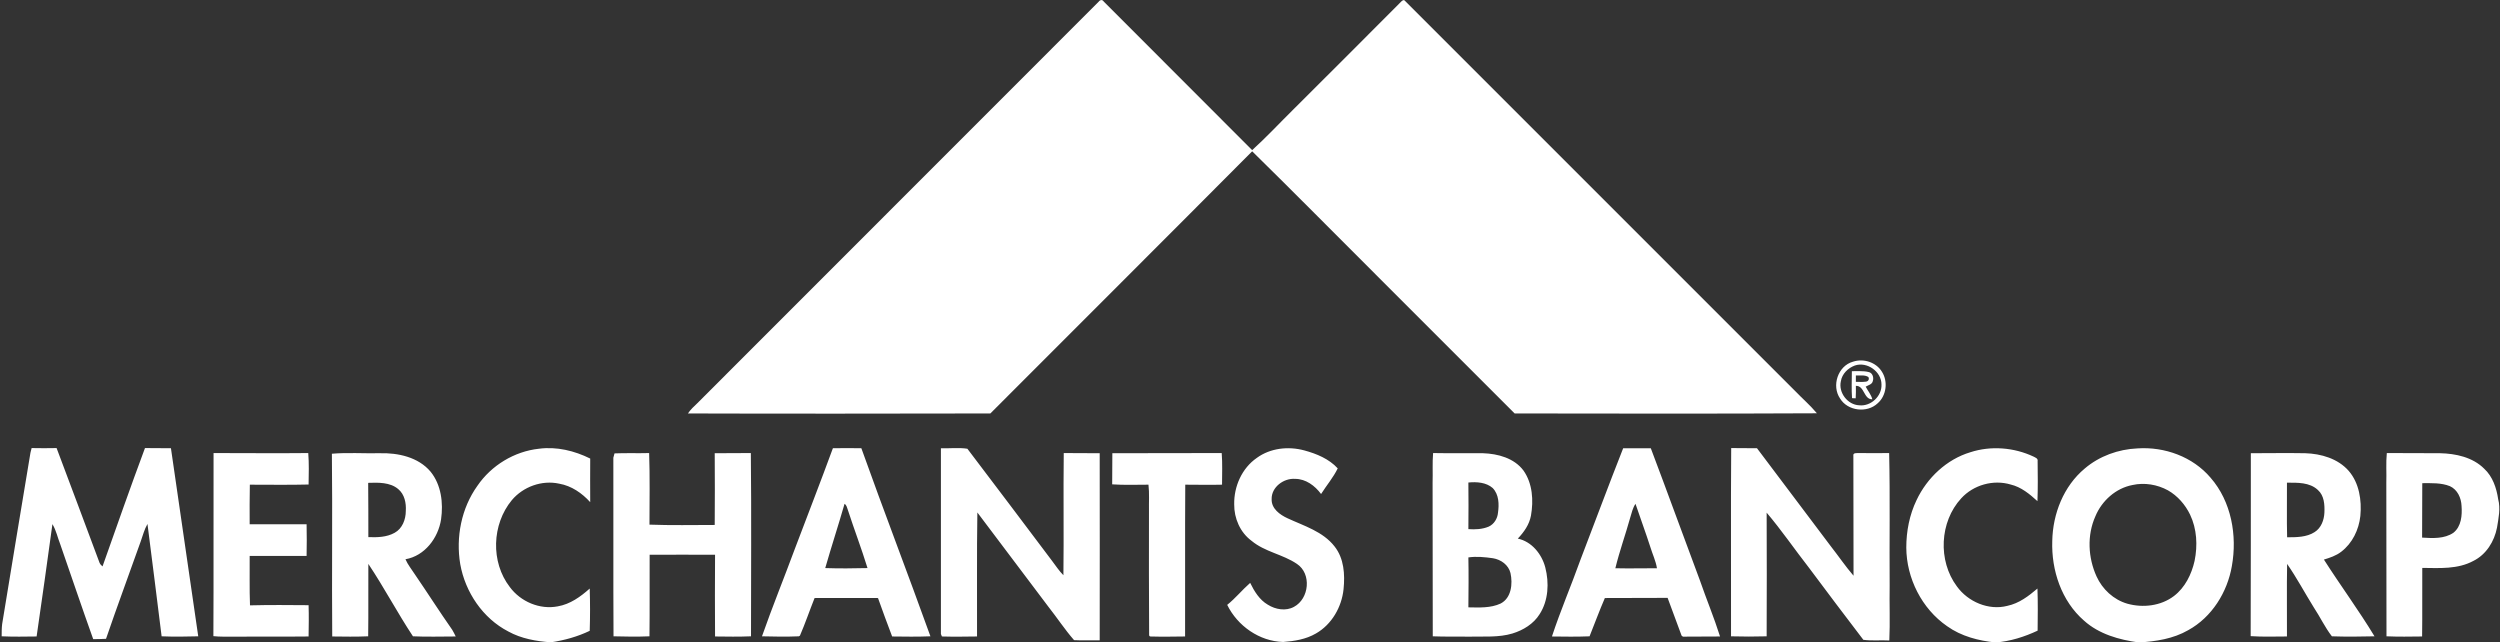
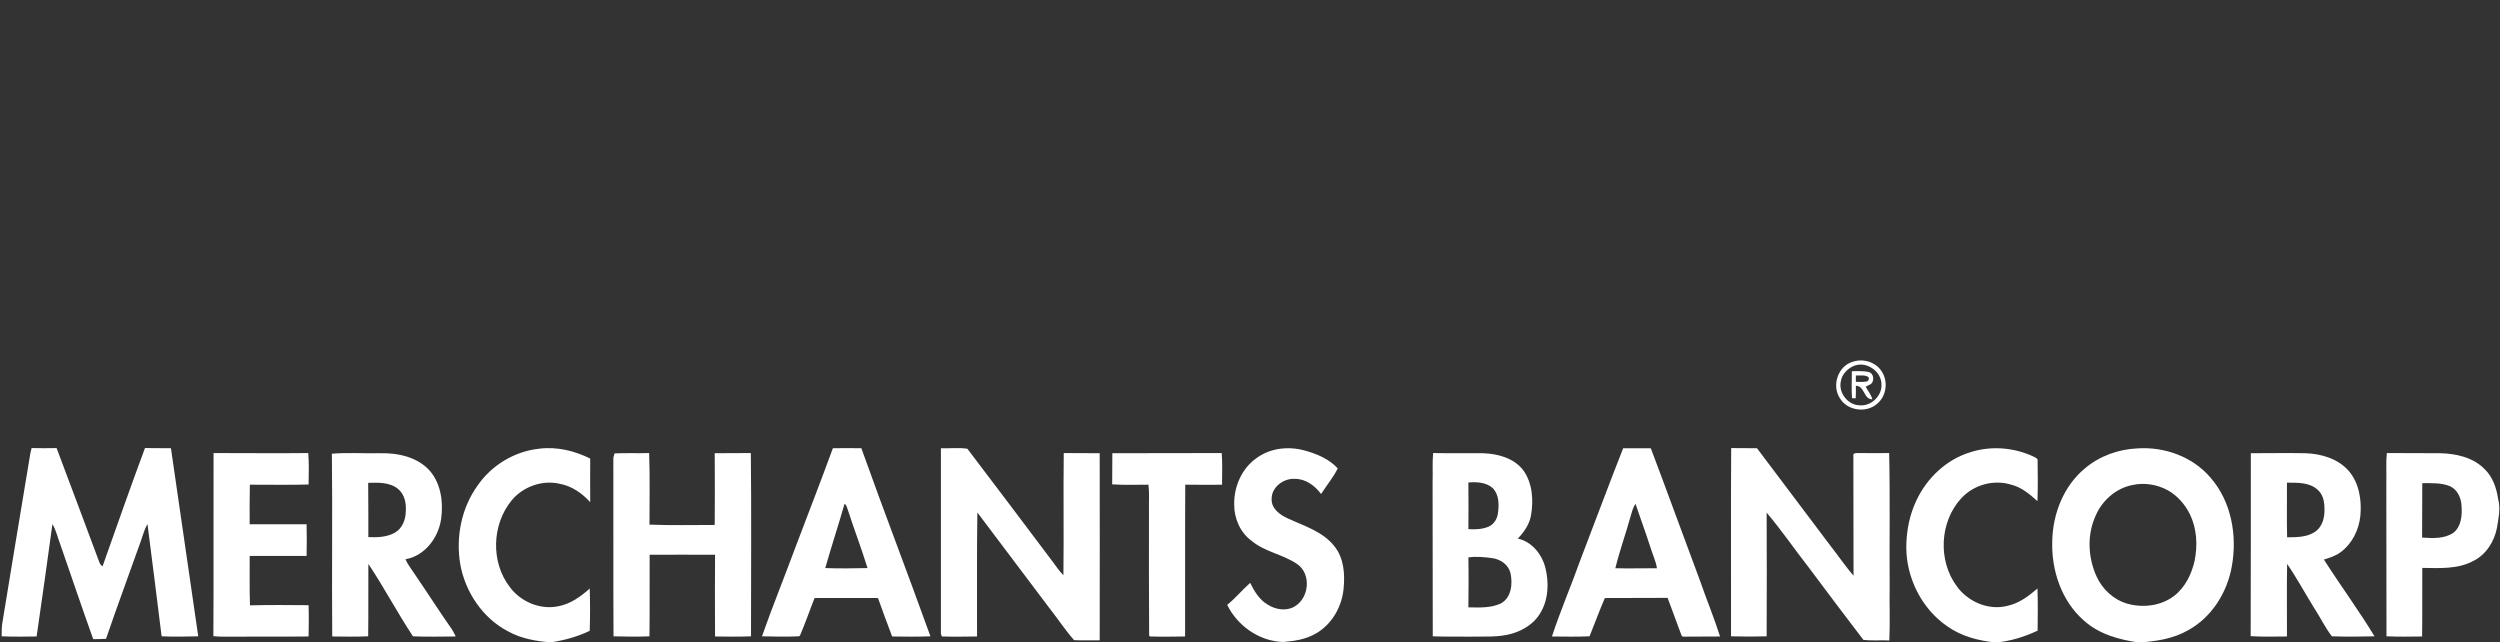
<svg xmlns="http://www.w3.org/2000/svg" version="1.2" viewBox="0 0 1502 386" width="1502" height="386">
  <rect x="0" y="0" width="1502" height="386" fill="#333333" stroke="none" />
  <title>Merchants_Bancorp_Logo-svg</title>
  <style>
		.s0 { fill: #ffffff } 
	</style>
  <g id="#72c367ff">
-     <path id="Layer" class="s0" d="m660.1 1c0.8-1.1 2.2-1.4 3-0.1 29.7 29.8 59.5 59.5 89.2 89.3 8.5-7.7 16.4-16.2 24.6-24.3 21.6-21.5 43.1-43 64.5-64.5 0.8-0.8 1.9-2.1 2.9-0.7 78 78 156 156 234 234 4.4 4.6 9.2 8.7 13.3 13.6-60.5 0.3-121.1 0.2-181.6 0.1q-41.1-41.1-82.2-82.2c-25.2-25.1-50.1-50.4-75.5-75.3-52.3 52.6-104.9 105-157.3 157.5-60.6 0.1-121.2 0.2-181.7 0 1.6-2.4 3.7-4.3 5.8-6.3q120.5-120.6 241-241.1z" />
-   </g>
+     </g>
  <g id="#949ba1ff">
    <path id="Layer" fill-rule="evenodd" class="s0" d="m1113.3 217.3c6.3-2.1 13.9 0.3 17.4 6.1 3.7 5.8 2.7 14.3-2.6 18.9-6.3 6-18 4.7-22.6-2.9-5.2-7.6-1.3-19.6 7.8-22.1zm1.1 2.3c-4.1 1.5-7.7 5-8.4 9.4-1.6 6.8 4 14.2 11 14.5 7 0.8 13.7-5.5 13.4-12.5 0-7.7-8.6-13.9-16-11.4zm-1.8 3.4c3.3 0.1 6.7-0.3 10 0.5 2.4 0.4 3.3 3.3 2.6 5.4-0.4 2.1-2.8 2.5-4.3 3.4 1.3 2.5 3.3 4.8 4 7.6-5.3 0.1-4.6-8.2-9.9-8.1 0 2.5 0.1 5-0.1 7.5-0.5 0-1.6 0-2.2-0.1-0.4-5.4-0.1-10.8-0.1-16.2zm2.4 2.6c0 1 0 2.8 0 3.8 2 0 4 0.2 6-0.1 1.4-0.1 2.3-1.5 1.5-2.8-2.2-1.4-5-0.8-7.5-0.9zm-1096 43.6c5 0.1 10 0.1 15 0 8.7 22.9 17.2 46 25.8 68.9q0.6 1.3 1.8 2.2c8.4-23.7 16.7-47.5 25.5-71.1 5.2 0.1 10.4 0 15.6 0.1 5.4 37.7 11 75.3 16.4 113-7.3 0.2-14.7 0.3-22 0-2.7-22.5-5.7-45-8.5-67.5-1.9 3.3-2.8 7-4.1 10.6-6.9 19.5-14.1 38.8-20.8 58.4q-3.9 0.2-7.7 0.2c-6.8-19-13.2-38-19.8-57-1.6-4-2.4-8.3-4.7-12.1-3 22.5-6.3 45-9.5 67.5-7 0.1-14 0.2-21-0.1 0-2.5 0-5 0.3-7.4 5.7-34.3 11.2-68.6 17-102.9q0.3-1.4 0.7-2.8zm304.8 0.4c10.6-1.4 21.3 1.2 30.8 5.9 0 8.7-0.1 17.5 0 26.2-4.9-5.4-11.2-9.8-18.6-11.1-10.4-2.3-21.7 1.8-28.5 9.9-12 14.5-12.8 37.2-1.2 52.2 6.5 8.8 18 13.7 28.8 11.6 7.5-1.3 13.7-5.8 19.2-10.7q0.4 12.7 0 25.4c-7.3 3.5-15.2 5.7-23.3 6.9-8.8-0.6-17.8-2.2-25.6-6.5-15.3-7.9-25.9-23.6-28.9-40.5-2.7-16.2 0.7-33.6 10.3-47 8.4-12.3 22.2-20.7 37-22.3zm176.6-0.3c5.7-0.1 11.4-0.1 17.1 0 13.5 37.8 27.9 75.2 41.5 113-7.7 0.3-15.4 0.2-23 0.1-3-7.7-5.7-15.4-8.5-23.1-12.7 0-25.4-0.1-38.1 0-3 7.5-5.6 15.2-8.8 22.6l-0.7 0.4c-7.3 0.3-14.7 0.2-22.1 0 6.2-17.7 13.3-35.1 19.8-52.7 7.6-20.1 15.4-40.1 22.8-60.3zm7 33.4c-3.7 12.9-7.9 25.7-11.6 38.6 8.5 0.3 16.9 0.2 25.4 0-3.6-11.7-8-23.2-11.8-34.9-0.5-1.3-0.7-2.9-2-3.7zm57.9-33.4c5.3 0.2 10.7-0.5 15.9 0.3 17.1 22.4 33.9 44.9 50.9 67.4 2.2 2.9 4.2 6 6.8 8.6 0.3-24.5-0.1-48.9 0.2-73.4 7.2 0.1 14.4 0 21.6 0.1 0 37.5 0.1 74.9 0 112.4-5.1-0.1-10.3 0.2-15.4-0.1-5.6-6.4-10.3-13.6-15.6-20.3-14.2-18.8-28.3-37.6-42.5-56.4-0.4 24.8-0.1 49.7-0.2 74.5-7 0.1-14.1 0.2-21.1 0-0.2-0.4-0.5-1.1-0.6-1.5 0-37.2 0-74.4 0-111.6zm189.8 5.8c8.1-5.9 18.9-7.1 28.5-4.5 7.4 2 14.9 5.1 20.1 10.8-2.6 5.4-6.7 10.2-10 15.4-3.7-5-9.2-9.1-15.6-9.1-6.9-0.5-14.3 5-14.1 12.2-0.2 5.7 5 9.4 9.6 11.5 9.9 4.6 21.2 7.9 28.2 16.9 5.7 7.2 6.3 16.8 5.4 25.7-1.1 10.7-7.1 21.2-16.6 26.6-6 3.5-12.9 4.6-19.7 5.1-14.2-0.4-27.4-9.6-33.6-22.3 5-4 9-9 13.8-13.2 2.5 5.1 5.6 10.2 10.6 13.1 4.6 2.9 10.8 4 15.7 1.3 9.2-4.9 10.7-19.9 1.8-25.8-8.5-5.8-19.3-7.2-27.3-13.9-6.8-5-10.5-13.5-10.4-21.9-0.2-10.7 4.6-21.7 13.6-27.9zm220.1-5.8q8.3 0 16.6 0c10 26.4 19.6 53 29.5 79.4 3.9 11.3 8.5 22.3 12.1 33.7-7.4 0.1-14.9 0-22.3 0.1l-0.8-0.6c-2.9-7.5-5.5-15.2-8.4-22.7q-18.9 0.1-37.7 0.1c-3.3 7.6-6.1 15.3-9.2 23-7.5 0.3-15.1 0.2-22.6 0.1 5.1-15.5 11.6-30.6 17.1-46 8.6-22.4 16.9-44.8 25.7-67.1zm4.2 41.8c-2.8 10.1-6.4 20-8.9 30.3 8.3 0.2 16.7 0 25 0-0.7-4.4-2.7-8.5-4-12.8-2.8-8.7-6-17.3-8.9-25.9-1.7 2.5-2.3 5.5-3.2 8.4zm60.7-41.9c5.2 0.1 10.4 0 15.5 0.1 14.7 19.6 29.5 39.1 44.2 58.7 4.7 6 8.9 12.2 13.8 17.9-0.1-24 0-48-0.1-72-0.4-2.1 2.2-1.6 3.5-1.7q9 0.1 18 0c0.6 26.6 0.1 53.2 0.3 79.8-0.2 10.9 0.3 21.9-0.2 32.8-5.2-0.3-10.5 0.3-15.6-0.4-11-14.3-21.8-28.8-32.6-43.2-8.6-11-16.5-22.6-25.5-33.2 0.1 24.8 0.1 49.6 0 74.3-7.1 0.2-14.3 0.2-21.4 0 0.1-37.7-0.2-75.4 0.1-113.1zm143.7 2.5c12.3-4 26.2-2.9 37.9 2.6 1.1 0.6 2.8 1.1 2.5 2.7 0.1 8.1 0.2 16.1-0.1 24.1-4.7-4.3-9.8-8.5-16.1-10-10.4-3.1-22.3 0.2-29.7 8.3-13 14.1-14.1 37.5-2.6 52.9 6.7 9.3 19.1 14.6 30.3 11.7 7.1-1.5 12.8-5.9 18.1-10.4 0.3 8.4 0.2 16.9 0.1 25.3-7.9 3.7-16.4 6.4-25.2 7.1-10.2-1-20.7-3.7-29.2-9.8-15.2-10.5-24.4-28.8-24.5-47.2 0-9.8 1.9-19.7 6.2-28.6 6.3-13.3 18-24.4 32.3-28.7zm100.4-2.3c16.3-1.1 33.2 5 43.9 17.6 12.5 14.3 16.1 34.7 12.8 53.1-2.7 15.7-12 30.7-26.2 38.5-9 5.2-19.5 6.8-29.7 7.4-11.8-1.6-23.9-5-32.9-13.1-13.6-11.8-19.7-30.3-19.1-47.9 0.3-16.3 6.8-32.9 19.5-43.5 8.8-7.5 20.2-11.6 31.7-12.1zm-3 22c-10 1.9-18.4 9.4-22.3 18.8-5.1 11.4-4.4 24.9 0.7 36.1 3.5 7.7 10.2 14 18.5 16.4 9.3 2.6 20.1 1.4 28-4.6 6.7-5.1 10.6-13.1 12.4-21.1 1.9-9.3 1.4-19.2-2.7-27.8-2.9-6-7.5-11.3-13.3-14.6-6.4-3.5-14.1-4.8-21.3-3.2zm-1152.9-19.2c19 0 37.9 0.2 56.9 0 0.5 6.3 0.3 12.6 0.2 18.9-11.8 0.3-23.5 0.1-35.3 0.1-0.2 7.9-0.1 15.9-0.1 23.8 11.4 0 22.8 0 34.2 0q0.2 9.5 0 19c-11.4 0-22.8 0-34.2 0 0.1 9.9-0.2 19.8 0.2 29.7 11.7-0.3 23.4-0.2 35.2-0.1 0.2 6.3 0.1 12.5 0 18.8-17.1 0.2-34.3 0-51.4 0.1-1.9 0-3.9-0.1-5.8-0.3 0.2-36.7 0-73.3 0.1-110zm71.1 0.4c9.5-0.8 19.1-0.1 28.7-0.3 11-0.3 23.2 2.3 30.6 11.1 6.4 7.9 7.7 18.8 6.3 28.6-1.7 11.2-9.8 22-21.4 24 1.4 3.3 3.7 6 5.6 9 7.6 11.1 14.8 22.4 22.5 33.4 0.8 1.3 1.4 2.6 2.1 4-8.6 0-17.2 0.3-25.7-0.1-9.4-14.2-17.3-29.3-26.8-43.5-0.1 14.5 0.1 29-0.1 43.5-7.2 0.3-14.4 0.2-21.6 0.1-0.3-36.6 0.2-73.2-0.2-109.8zm21.8 17.5c0.1 10.9 0.1 21.7 0.1 32.6 5.3 0.2 11 0.1 15.8-2.6 4.6-2.5 6.7-8 6.7-13.1 0.3-4.7-0.7-10-4.6-13.2-4.9-4.1-11.9-3.9-18-3.7zm148-17.7c6.9-0.3 13.9 0 20.8-0.2 0.5 14.3 0.2 28.7 0.2 43 13 0.5 26.1 0.2 39.2 0.2 0.1-14.4 0.1-28.7 0-43.1 7.2-0.1 14.5 0 21.7-0.1 0.4 36.7 0.1 73.4 0.1 110.1-7.2 0.3-14.4 0.2-21.6 0.1-0.1-16.4-0.1-32.7 0-49.1-13.1-0.1-26.2 0-39.3 0-0.1 16.3 0.1 32.7-0.1 49-7.2 0.3-14.4 0.2-21.6 0-0.2-35.7 0-71.5-0.1-107.3 0.2-0.7 0.5-2 0.7-2.6zm299.1-0.1c21.9-0.1 43.8 0 65.7-0.1 0.5 6.3 0.2 12.7 0.2 19-7.4 0.2-14.7 0-22.1 0-0.2 30.4 0 60.8-0.1 91.2-7 0.1-14 0.2-21.1 0l-0.5-0.6c-0.2-24.9-0.1-49.9-0.1-74.8-0.1-5.3 0.3-10.6-0.3-15.8-7.3 0-14.6 0.3-21.8-0.2 0.1-6.2 0-12.5 0.1-18.7zm192.7-0.1c10 0.2 20 0 30 0.1 8.9 0.3 18.7 2.9 24.3 10.4 5.5 7.8 6.1 18 4.5 27.1-1 5.4-4.2 9.9-7.9 13.8 8.4 1.8 14.4 9.3 16.5 17.3 2.4 9.3 1.9 19.9-3.4 28.1-3.6 5.8-9.8 9.6-16.3 11.6-8.3 2.5-17.1 1.7-25.7 1.9-7.4-0.1-14.8 0.1-22.2-0.2-0.1-30.7 0-61.5-0.1-92.3 0.2-5.9-0.2-11.9 0.3-17.8zm21.2 17.7c0.1 9.3 0.1 18.6 0 28 4.1 0.3 8.4 0.1 12.2-1.5 3.3-1.5 5.3-4.9 5.6-8.4 0.7-5 0.6-10.9-3.2-14.8-3.9-3.4-9.6-3.8-14.6-3.3zm0 45c0.2 10 0.1 20 0 30 6.5 0.1 13.4 0.5 19.4-2.3 6.5-3.4 7.3-11.9 5.9-18.3-1.2-4.9-5.7-8.1-10.5-8.9-4.9-0.7-9.9-1.2-14.8-0.5zm470.1-62.6c10.9 0 21.8-0.2 32.7 0 9.5 0.3 19.6 3.2 26.1 10.6 6.3 7.3 7.9 17.6 7 27.1-0.9 8.3-4.8 16.4-11.5 21.5-3.1 2.4-6.8 3.6-10.4 4.7 9.9 15.5 20.9 30.4 30.4 46.1-8.5 0.2-17.1 0.3-25.6 0-4.2-5.4-7.1-11.7-10.9-17.4-5.4-8.7-10.2-17.7-16-26.1-0.3 14.5 0 29-0.1 43.6-7.2 0-14.5 0.3-21.8-0.2 0.1-36.6 0.1-73.3 0.1-109.9zm21.7 17.7c0.1 10.9-0.2 21.9 0.1 32.8 5.6 0 11.7 0 16.5-3.1 4-2.5 5.7-7.3 5.9-11.7 0.2-4.8-0.1-10.2-3.9-13.6-5-4.7-12.3-4.4-18.6-4.4zm60-17.8c10.7 0.1 21.3 0 32 0.1 9.4 0.2 19.6 2.4 26.5 9.3 5.1 4.7 7.4 11.6 8.4 18.3 1.5 5.7 0.2 11.5-0.7 17.1-1.6 8.3-6.5 16.2-14.2 20-9.4 5.1-20.4 4.3-30.7 4.2-0.1 13.7 0.1 27.5-0.1 41.2-7.2 0.1-14.3 0.2-21.4-0.1-0.1-30.8 0-61.5-0.1-92.3 0.2-5.9-0.3-11.9 0.3-17.8zm21.3 18.1c-0.1 10.9 0 21.8-0.1 32.7 6.3 0.4 13.4 0.8 18.8-2.9 4.8-3.8 5.3-10.5 4.9-16.1-0.2-4.8-2.4-9.8-7-11.9-5.2-2.1-11.1-1.8-16.6-1.8z" />
  </g>
</svg>